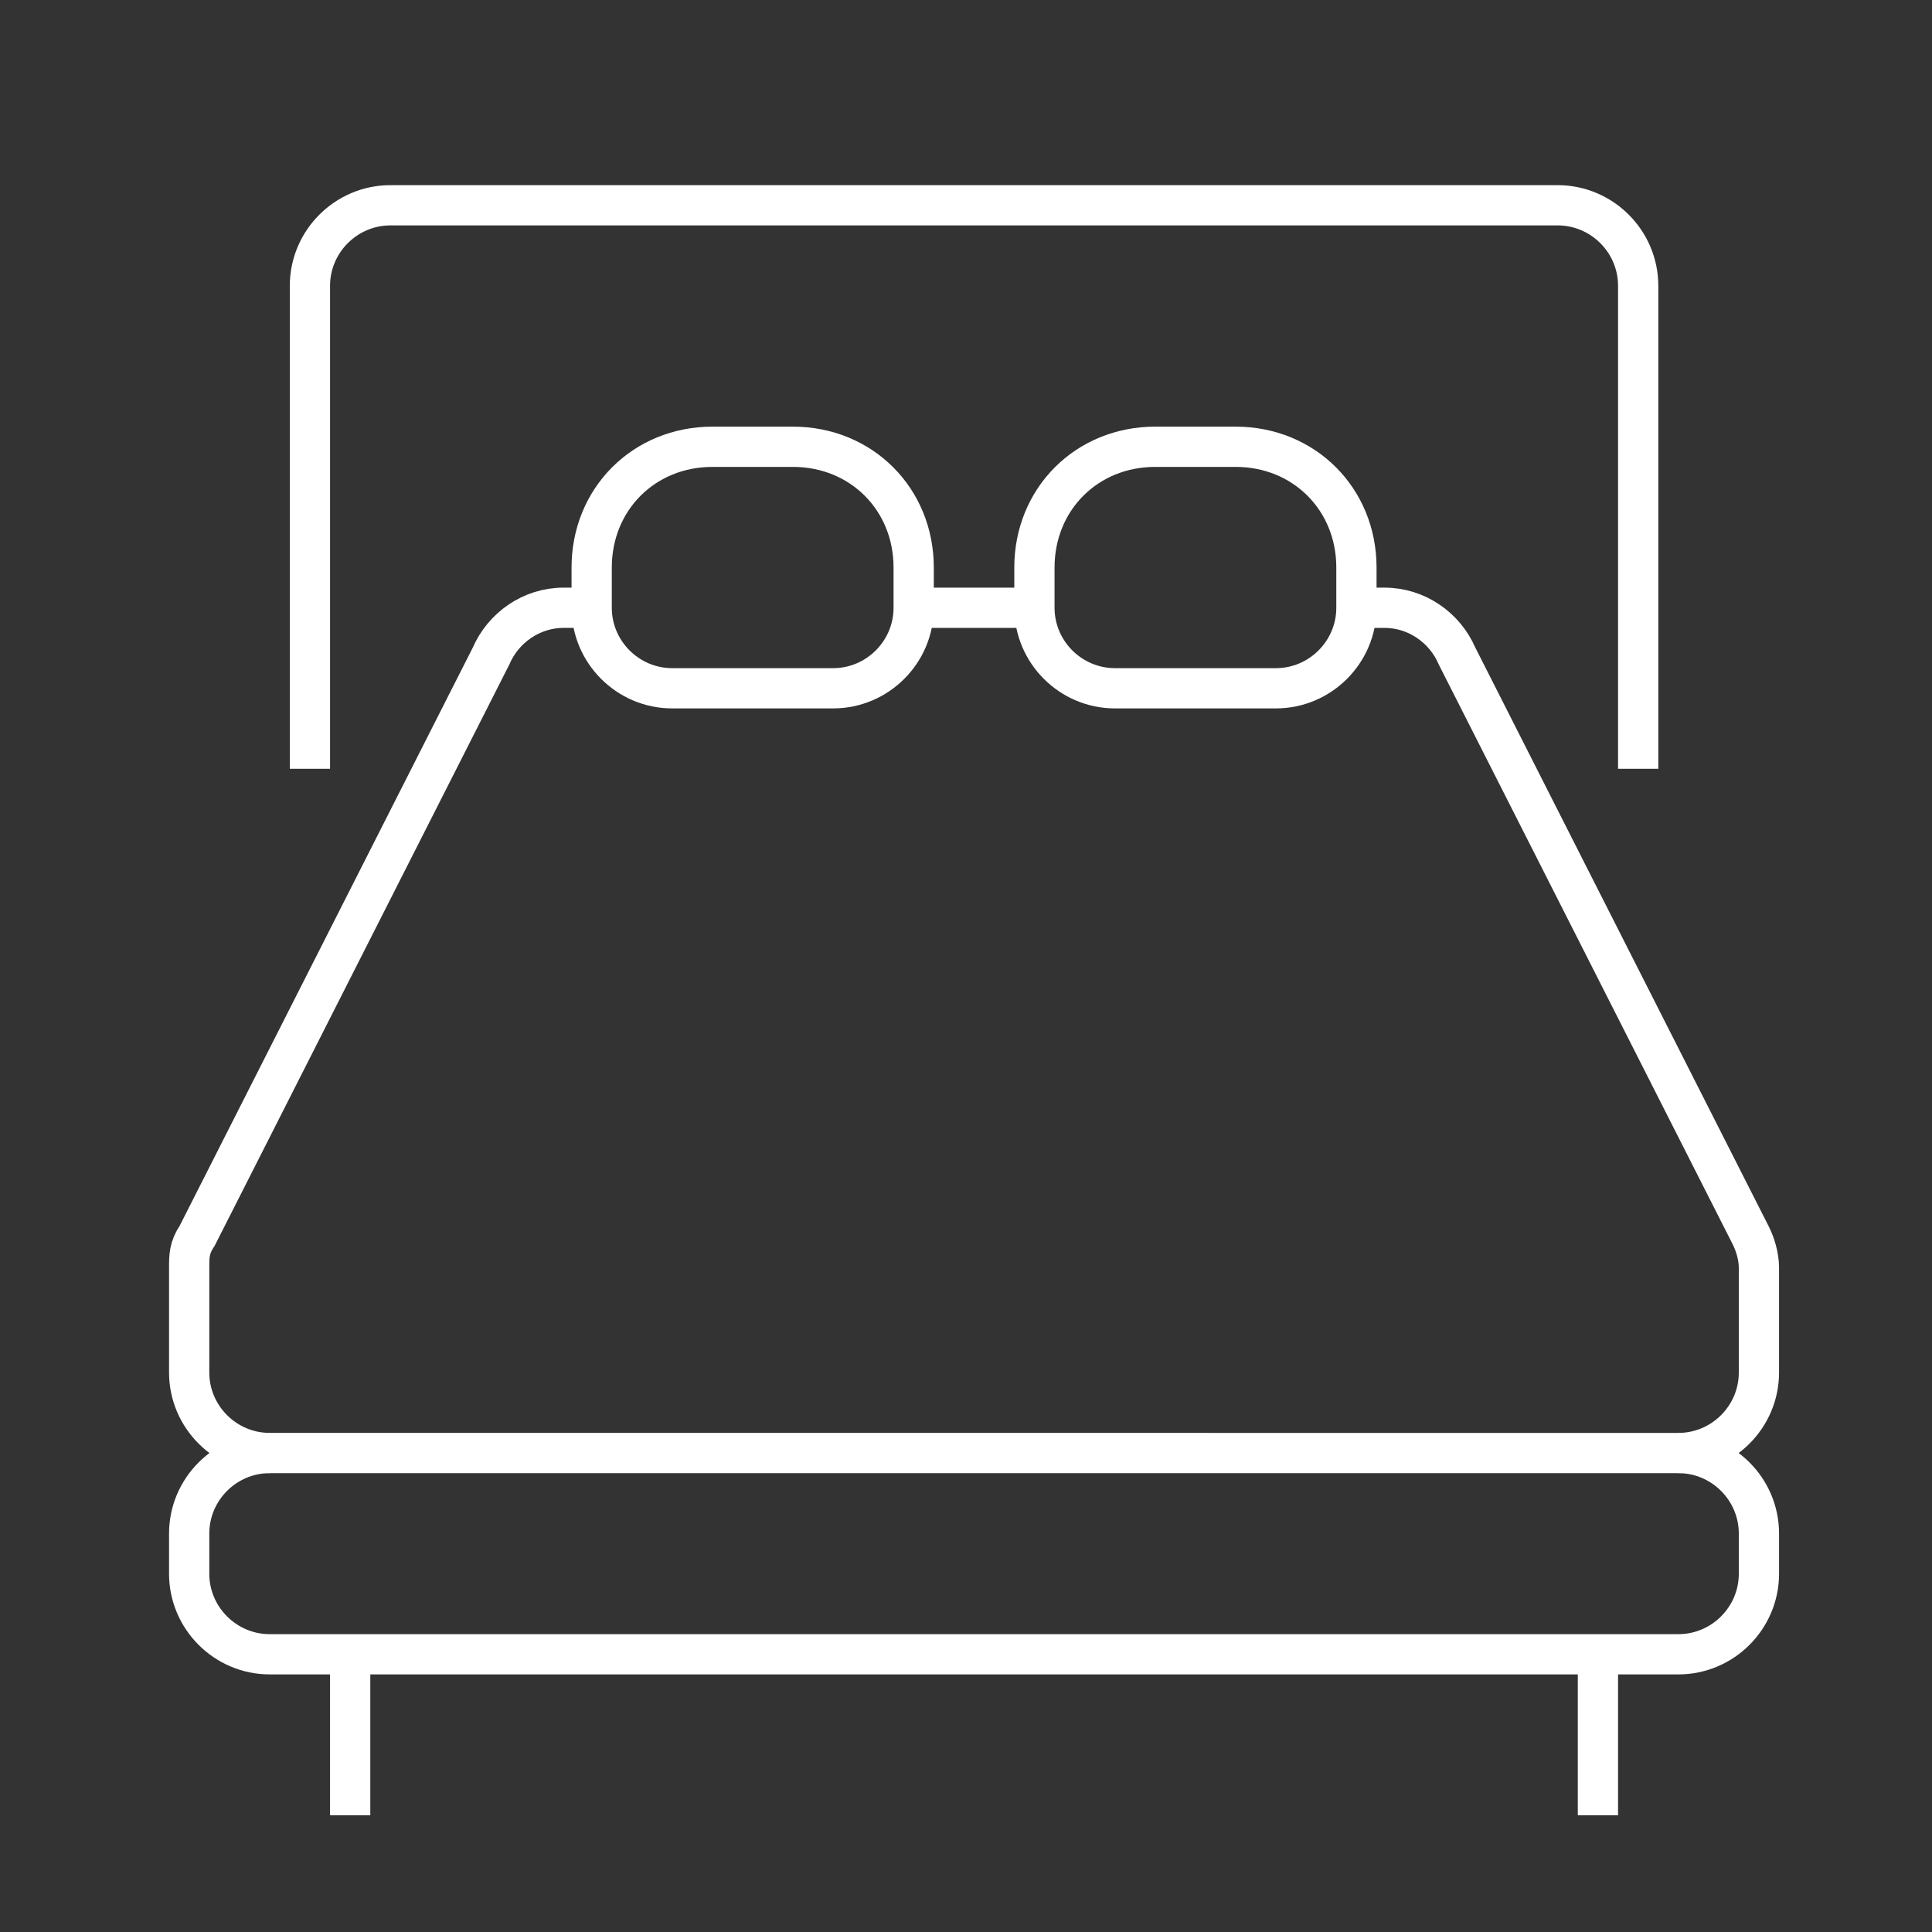
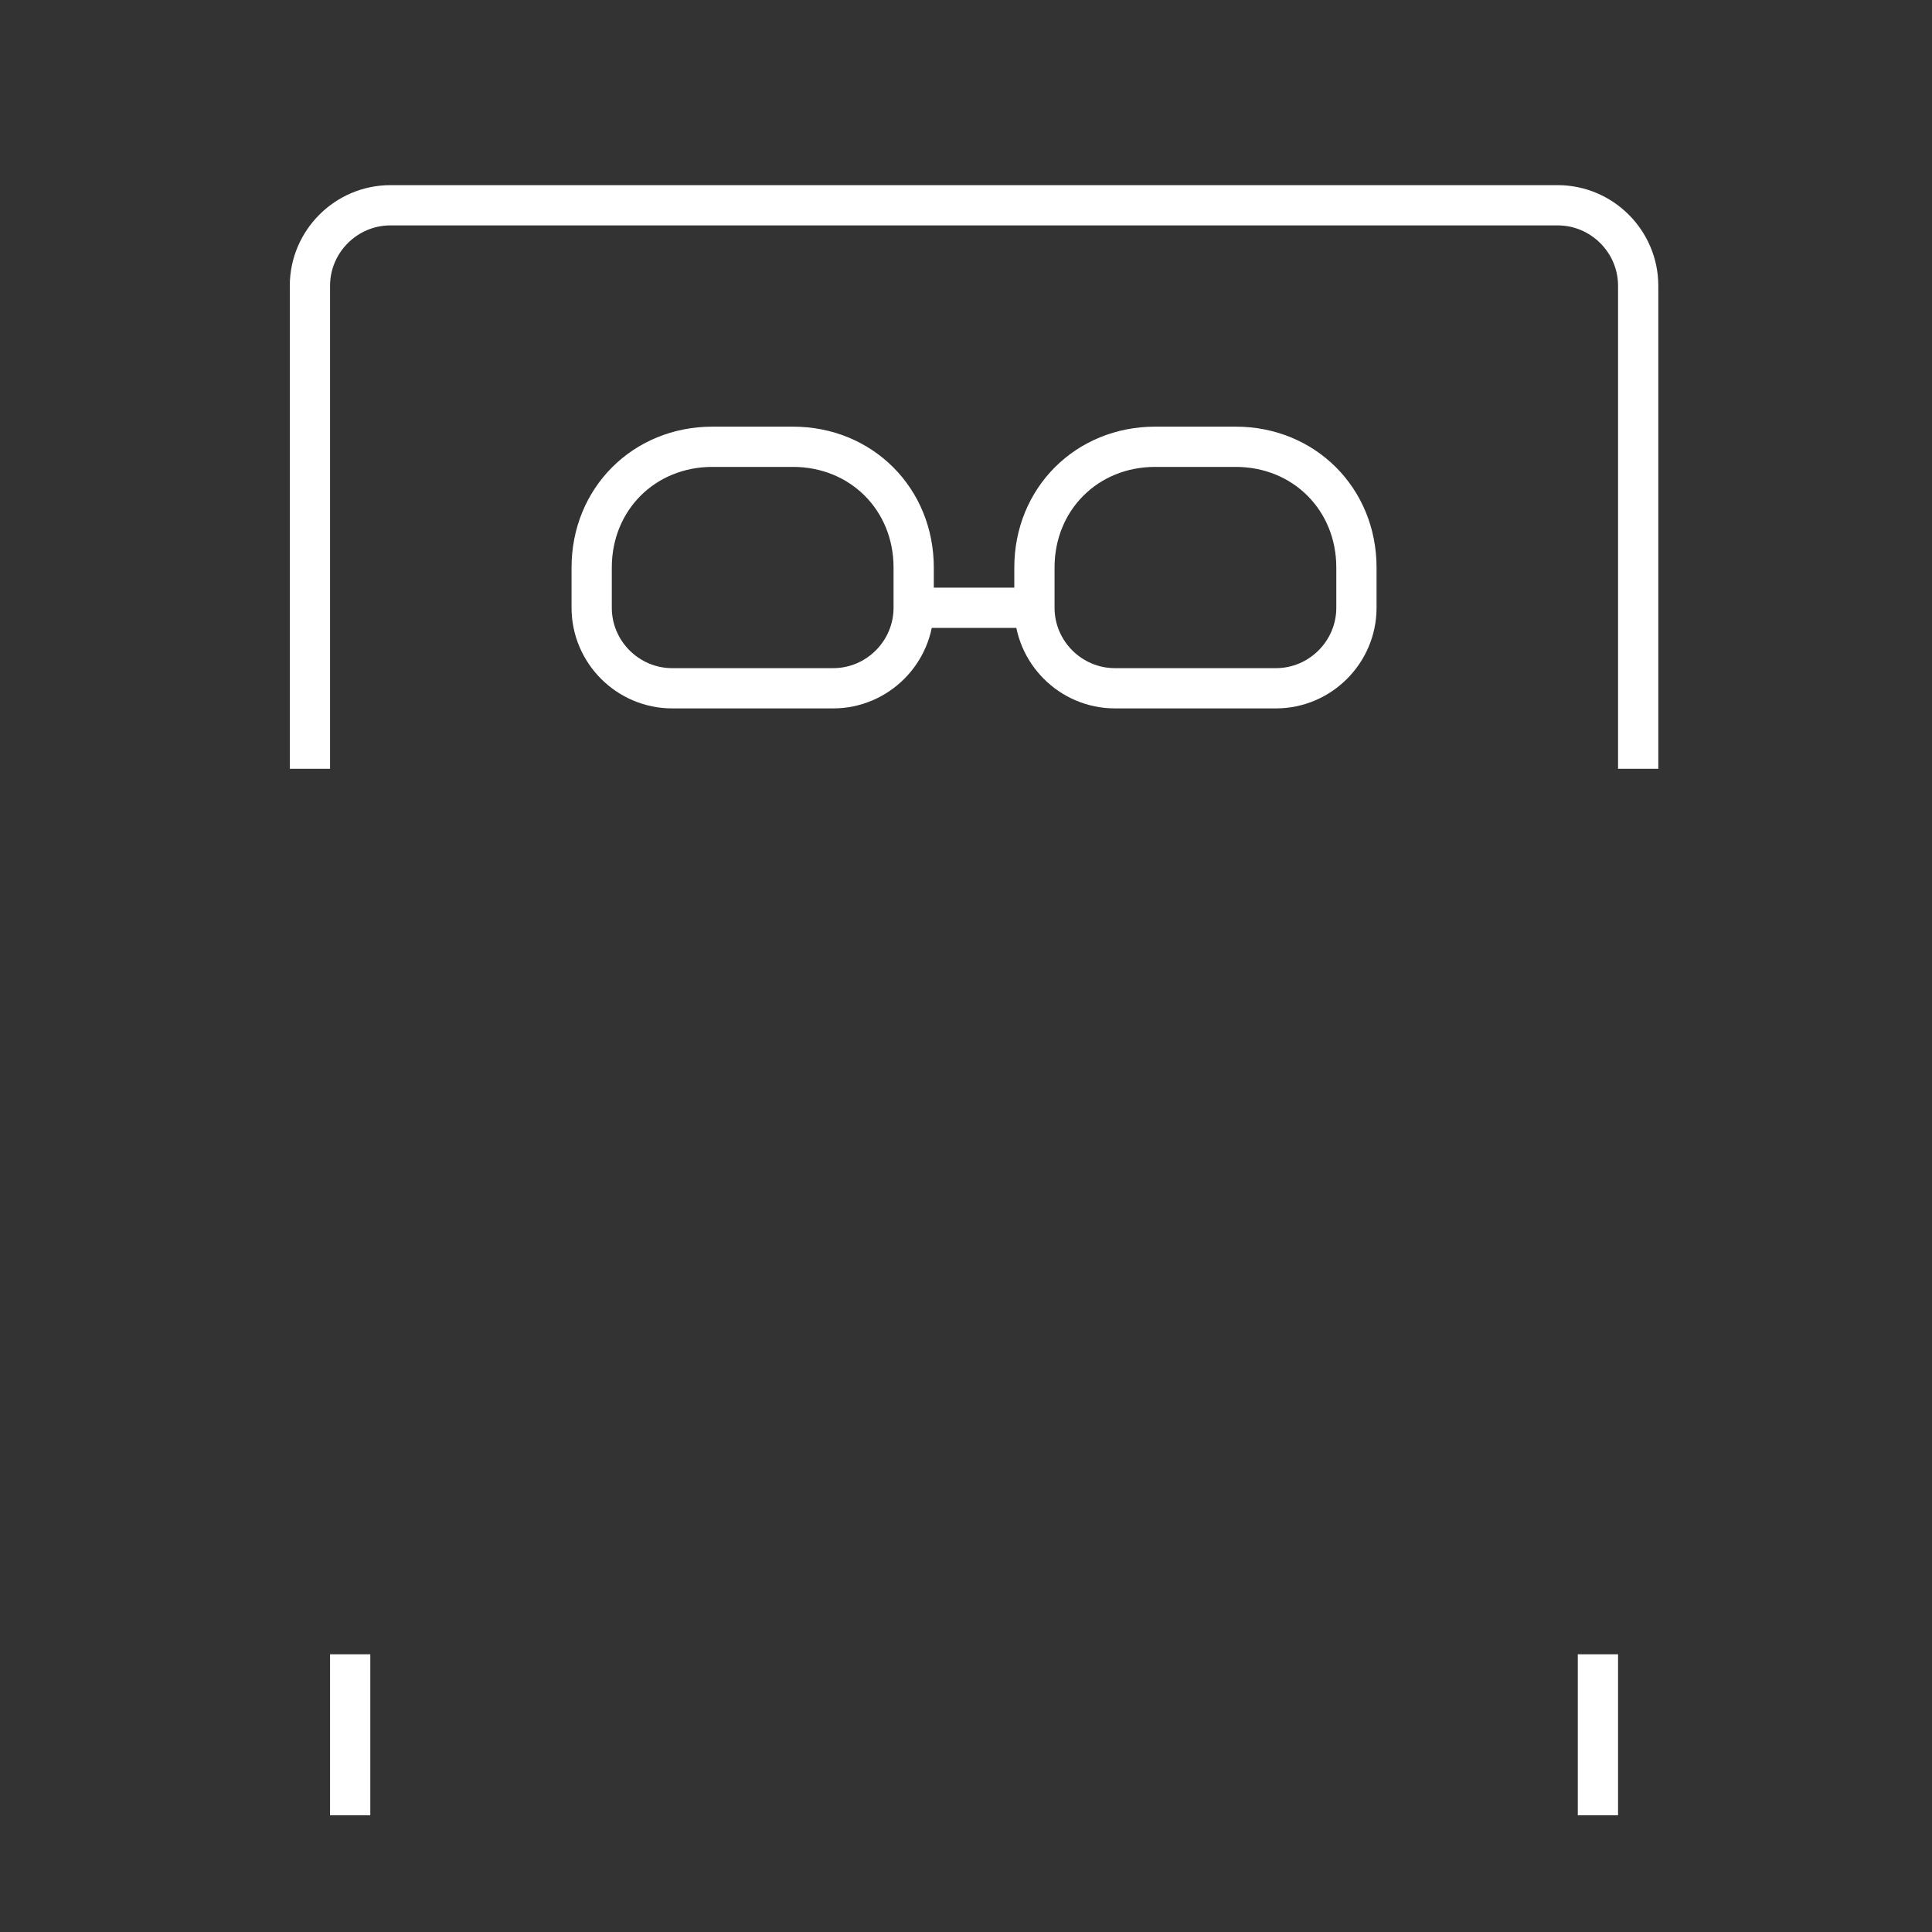
<svg xmlns="http://www.w3.org/2000/svg" id="icons" version="1.1" viewBox="0 0 48 48">
  <rect x="0" y="0" width="48" height="48" fill="#333333" stroke="none" />
  <defs>
    <style>
      .st0 {
        fill: none;
        stroke: #fff;
        stroke-miterlimit: 10;
      }

      .st1 {
        display: none;
      }
    </style>
  </defs>
  <g id="_x32_" class="st1">
    <line class="st0" x1="9.2" y1="21.1" x2="39.2" y2="21.1" />
    <line class="st0" x1="24.2" y1="21.1" x2="24.2" y2="40.1" />
    <line class="st0" x1="19.2" y1="40.1" x2="29.2" y2="40.1" />
    <path class="st0" d="M30.2,21.1c2-2,2-6,2-6h-8s0,4,2,6" />
    <path class="st0" d="M25.9,15.1c.3-2.2.3-5,.3-5h-8s0,7.7,2,11" />
    <path class="st0" d="M5.2,26.1v-15c0-1.1-.9-2-2-2H1.2v20c0,1.7,1.3,3,3,3h12v-2c0-1.7-1.3-3-3-3h-7c-.6,0-1-.4-1-1Z" />
-     <line class="st0" x1="3.2" y1="32.1" x2="3.2" y2="41.1" />
    <line class="st0" x1="14.2" y1="32.1" x2="14.2" y2="41.1" />
    <path class="st0" d="M43.2,26.1v-15c0-1.1.9-2,2-2h2v20c0,1.7-1.3,3-3,3h-12v-2c0-1.7,1.3-3,3-3h7c.6,0,1-.4,1-1Z" />
    <line class="st0" x1="45.2" y1="32.1" x2="45.2" y2="41.1" />
    <line class="st0" x1="34.2" y1="32.1" x2="34.2" y2="41.1" />
  </g>
  <g id="_x33_" class="st1">
    <line class="st0" x1="13.2" y1="38.6" x2="17.2" y2="38.6" />
    <line class="st0" x1="31.2" y1="38.6" x2="35.2" y2="38.6" />
    <line class="st0" x1="31.2" y1="28.6" x2="35.2" y2="28.6" />
    <line class="st0" x1="31.2" y1="18.6" x2="35.2" y2="18.6" />
    <rect class="st0" x="6.2" y="3.6" width="36" height="40" />
    <rect class="st0" x="6.2" y="3.6" width="36" height="40" />
    <line class="st0" x1="24.2" y1="3.6" x2="24.2" y2="43.6" />
    <line class="st0" x1="24.2" y1="13.6" x2="42.2" y2="13.6" />
    <line class="st0" x1="42.2" y1="23.6" x2="6.2" y2="23.6" />
    <line class="st0" x1="6.2" y1="33.6" x2="42.2" y2="33.6" />
    <line class="st0" x1="13.2" y1="28.6" x2="17.2" y2="28.6" />
    <line class="st0" x1="8.2" y1="43.6" x2="8.2" y2="46.6" />
-     <line class="st0" x1="39.2" y1="43.6" x2="39.2" y2="46.6" />
    <path class="st0" d="M12.2,23.6c-2-2-2-6-2-6h6s0,4-2,6" />
    <path class="st0" d="M12.5,17.6c-.3-2.2-.3-5-.3-5h8s0,7.7-2,11" />
  </g>
  <g id="_x34_">
-     <path class="st0" d="M33.7,15.1h.7c.8,0,1.5.5,1.8,1.2l7.3,14.4c.1.2.2.5.2.8v2.6c0,1.1-.9,2-2,2H6.7c-1.1,0-2-.9-2-2v-2.6c0-.3,0-.5.2-.8l7.3-14.4c.3-.7,1-1.2,1.8-1.2h.7" />
-     <path class="st0" d="M6.7,36.1c-1.1,0-2,.9-2,2v1c0,1.1.9,2,2,2h35c1.1,0,2-.9,2-2v-1c0-1.1-.9-2-2-2" />
    <path class="st0" d="M17.7,11.1h2c1.7,0,3,1.3,3,3v1c0,1.1-.9,2-2,2h-4c-1.1,0-2-.9-2-2v-1c0-1.7,1.3-3,3-3Z" />
    <path class="st0" d="M28.7,11.1h2c1.7,0,3,1.3,3,3v1c0,1.1-.9,2-2,2h-4c-1.1,0-2-.9-2-2v-1c0-1.7,1.3-3,3-3Z" />
    <line class="st0" x1="22.7" y1="15.1" x2="25.7" y2="15.1" />
    <path class="st0" d="M7.7,19.1V7.1c0-1.1.9-2,2-2h29c1.1,0,2,.9,2,2v12" />
    <line class="st0" x1="8.7" y1="41.1" x2="8.7" y2="45.1" />
    <line class="st0" x1="39.7" y1="41.1" x2="39.7" y2="45.1" />
  </g>
  <g id="_x31_" class="st1">
    <path class="st0" d="M41.2,19.6v-2c0-3.3-2.4-6-9-6h-16c-6.6,0-9,2.7-9,6v2" />
    <path class="st0" d="M39.2,27.6c0-1.7-3.6-3-8-3h-14c-4.4,0-8,1.3-8,3" />
    <path class="st0" d="M24.2,31.6h15v-8c0-2.2,1.8-4,4-4s4,1.8,4,4-2,4.2-2,6v9h-5l-1-2H9.2l-1,2H3.2v-9c0-1.8-2-3.8-2-6s1.8-4,4-4,4,1.8,4,4v8h15Z" />
  </g>
</svg>